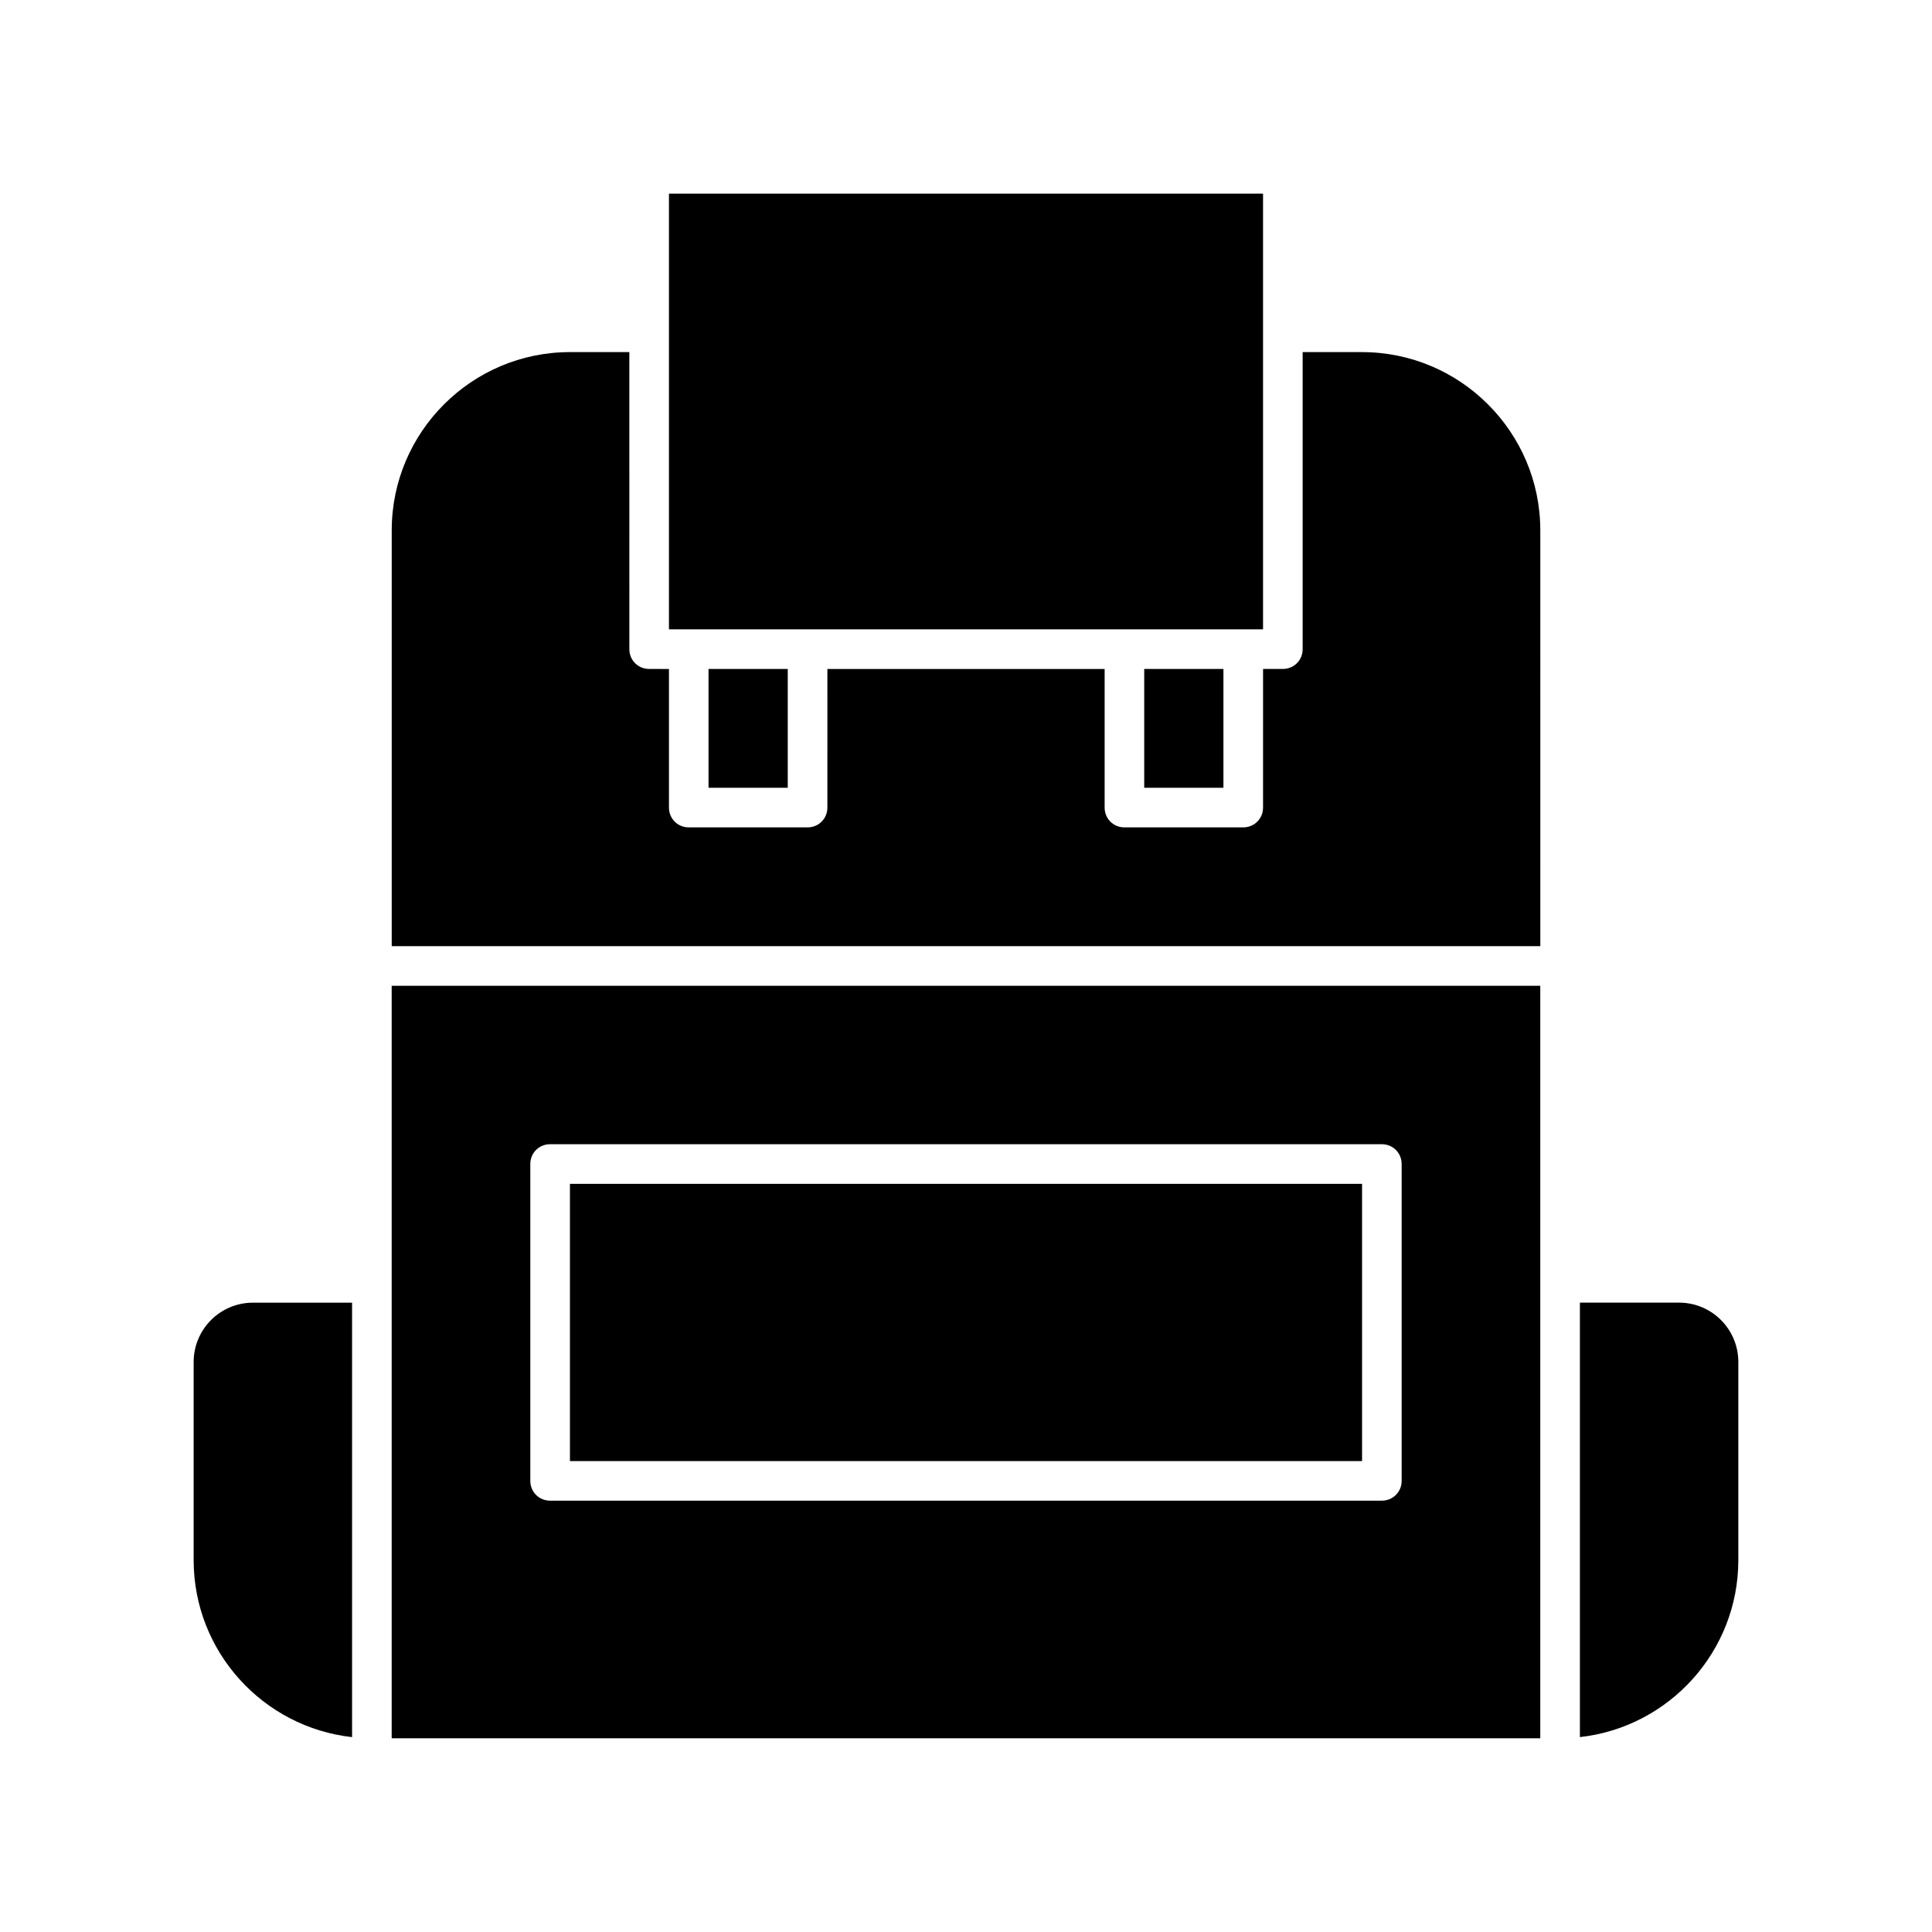
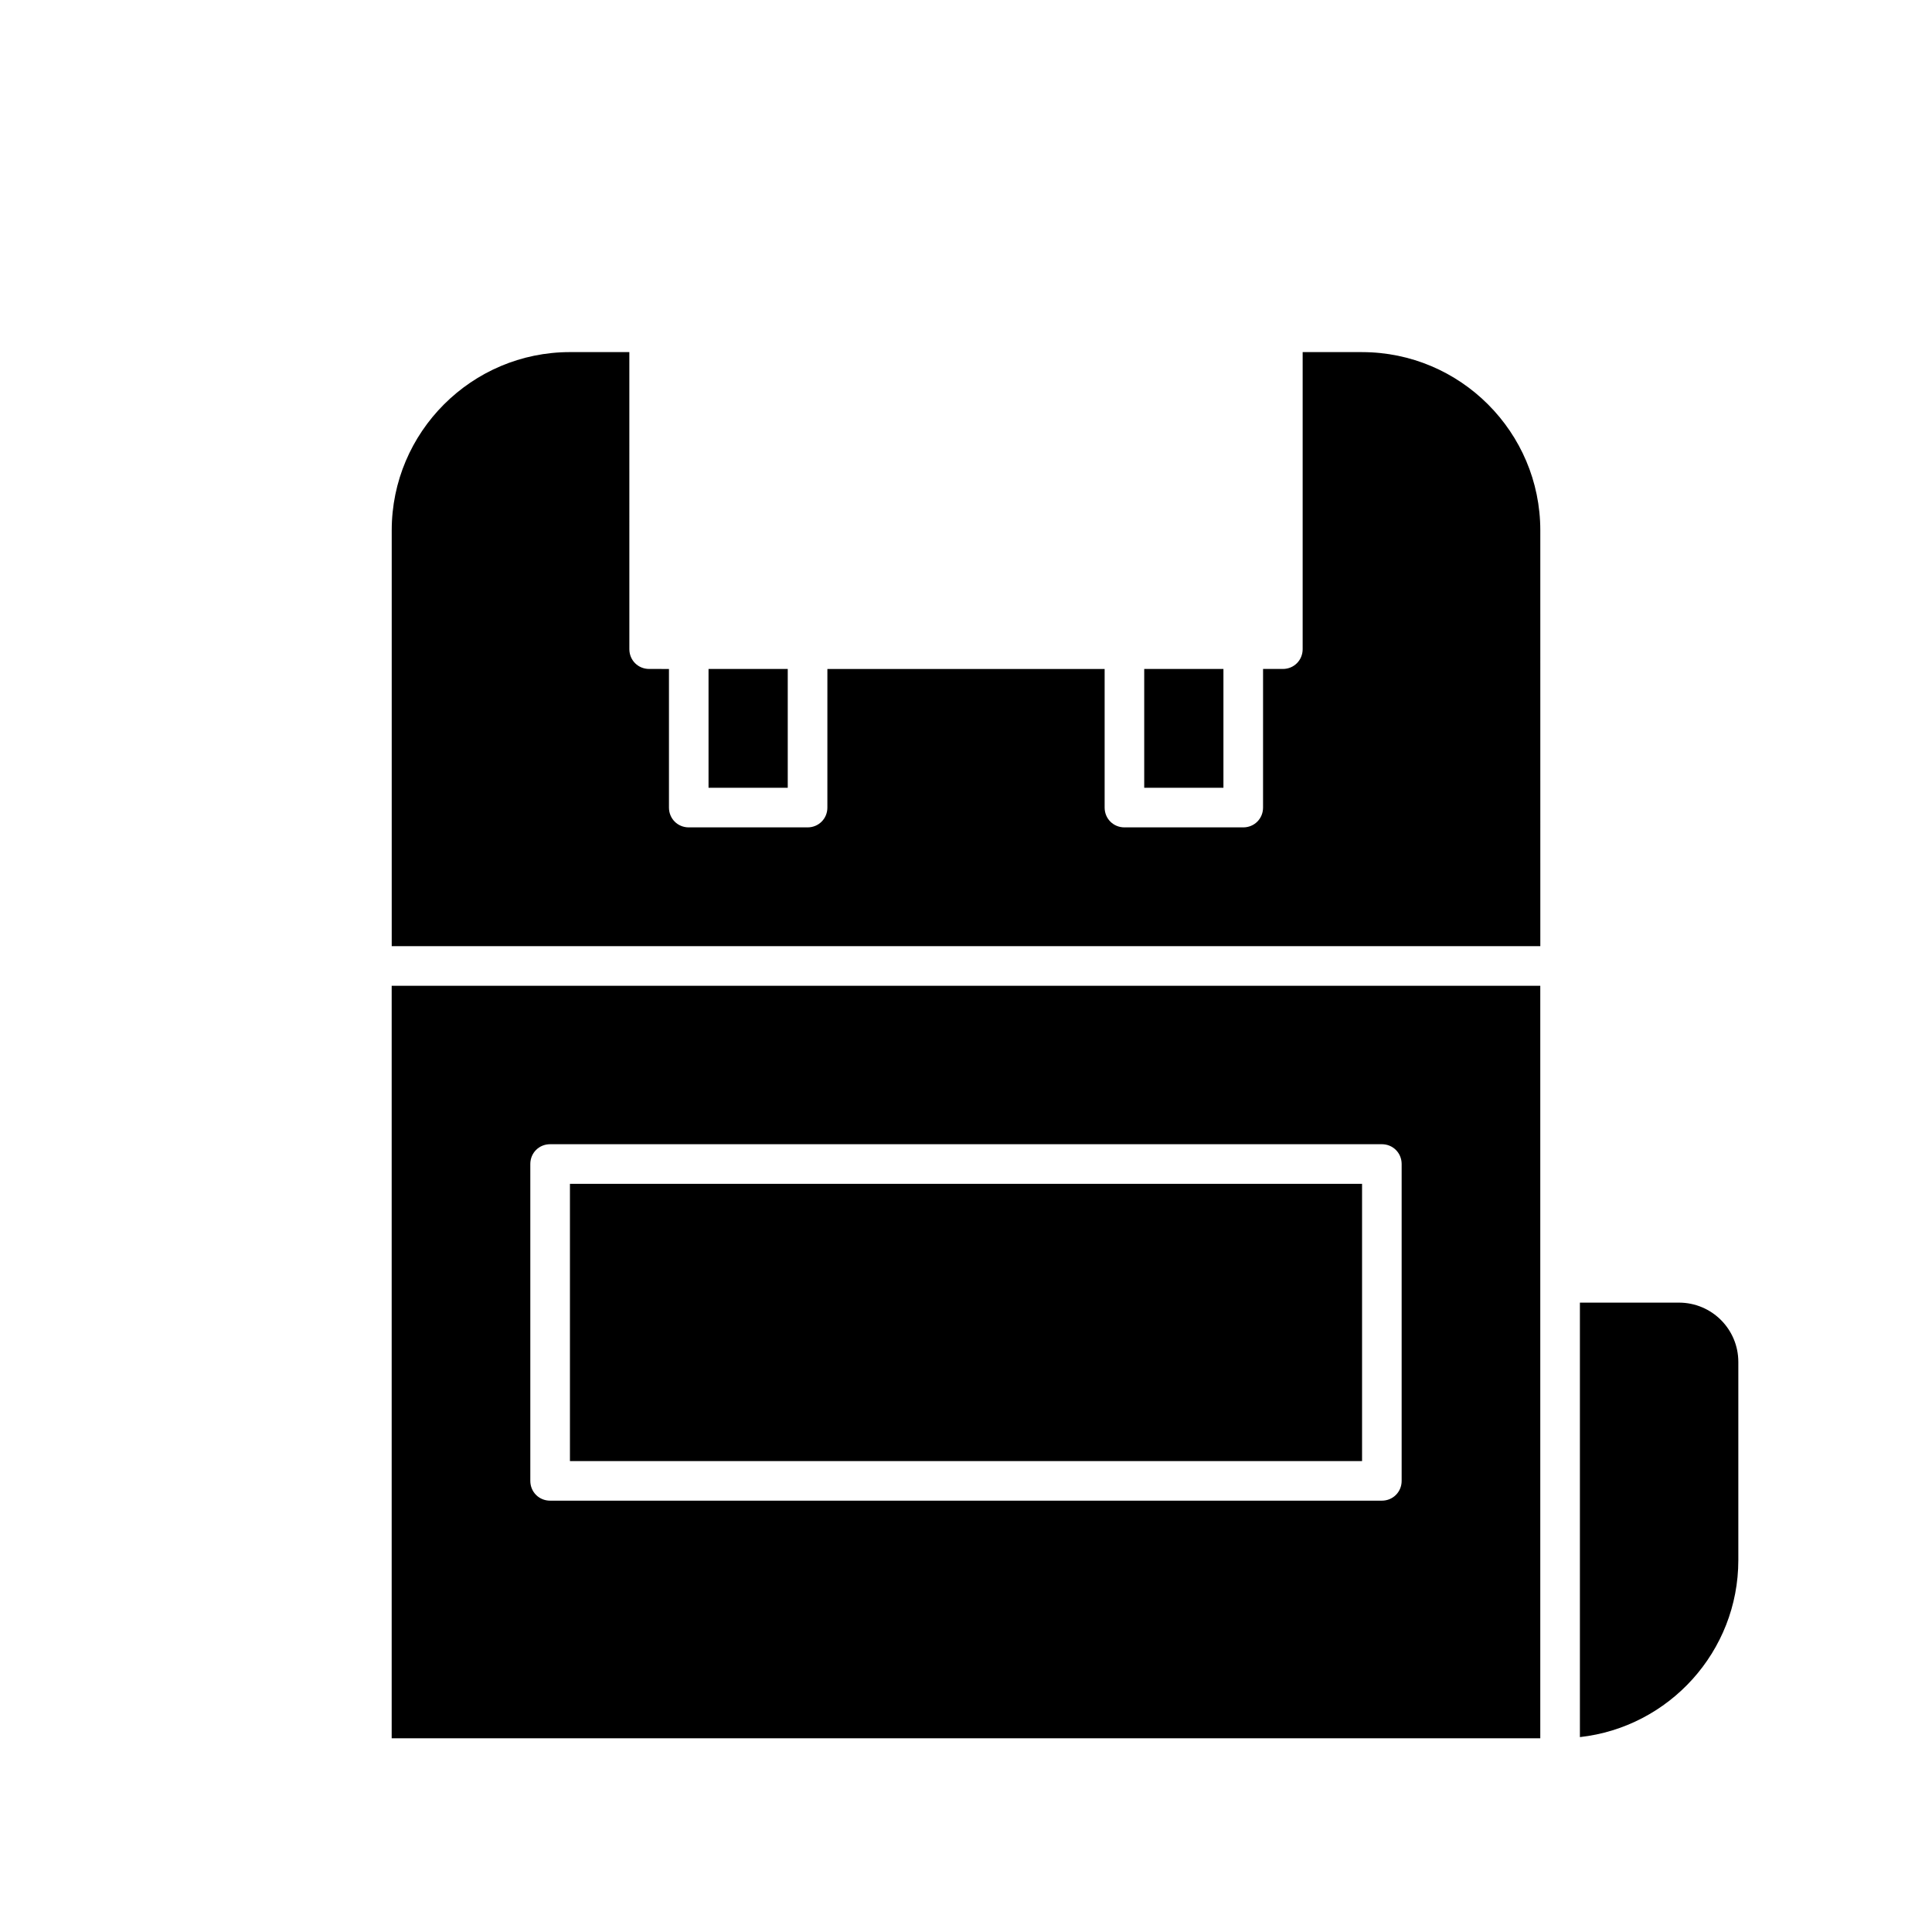
<svg xmlns="http://www.w3.org/2000/svg" fill="#000000" width="800px" height="800px" version="1.1" viewBox="144 144 512 512">
  <g>
    <path d="m504.96 237.31h-15.742v78.723c0 2.938-2.309 5.246-5.246 5.246h-5.246l-0.004 36.738c0 2.938-2.309 5.246-5.246 5.246h-31.488c-2.938 0-5.246-2.309-5.246-5.246v-36.734h-73.473l-0.004 36.734c0 2.938-2.309 5.246-5.246 5.246h-31.488c-2.938 0-5.246-2.309-5.246-5.246v-36.734l-5.25-0.004c-2.938 0-5.246-2.309-5.246-5.246l-0.004-78.723h-15.742c-26.031 0-47.23 21.203-47.23 47.23v110.21h304.39l-0.004-110.2c0-26.031-21.203-47.234-47.234-47.234z" />
    <path d="m588.93 489.21h-26.238v115.14c23.617-2.625 41.984-22.672 41.984-46.918v-52.48c0-8.711-7.031-15.742-15.746-15.742z" />
    <path d="m295.04 457.73h209.92v73.473h-209.92z" />
    <path d="m247.8 483.96v120.7h304.39v-199.42h-304.39zm36.738-31.484c0-2.938 2.309-5.246 5.246-5.246h220.42c2.938 0 5.246 2.309 5.246 5.246v83.969c0 2.938-2.309 5.246-5.246 5.246h-220.42c-2.938 0-5.246-2.309-5.246-5.246z" />
-     <path d="m478.72 310.78v-115.46h-157.44v115.46z" />
+     <path d="m478.72 310.78v-115.46v115.46z" />
    <path d="m331.77 321.28h20.992v31.488h-20.992z" />
    <path d="m447.23 321.28h20.992v31.488h-20.992z" />
-     <path d="m195.32 504.96v52.48c0 24.246 18.367 44.293 41.984 46.918v-115.14h-26.238c-8.711 0-15.746 7.031-15.746 15.742z" />
  </g>
</svg>